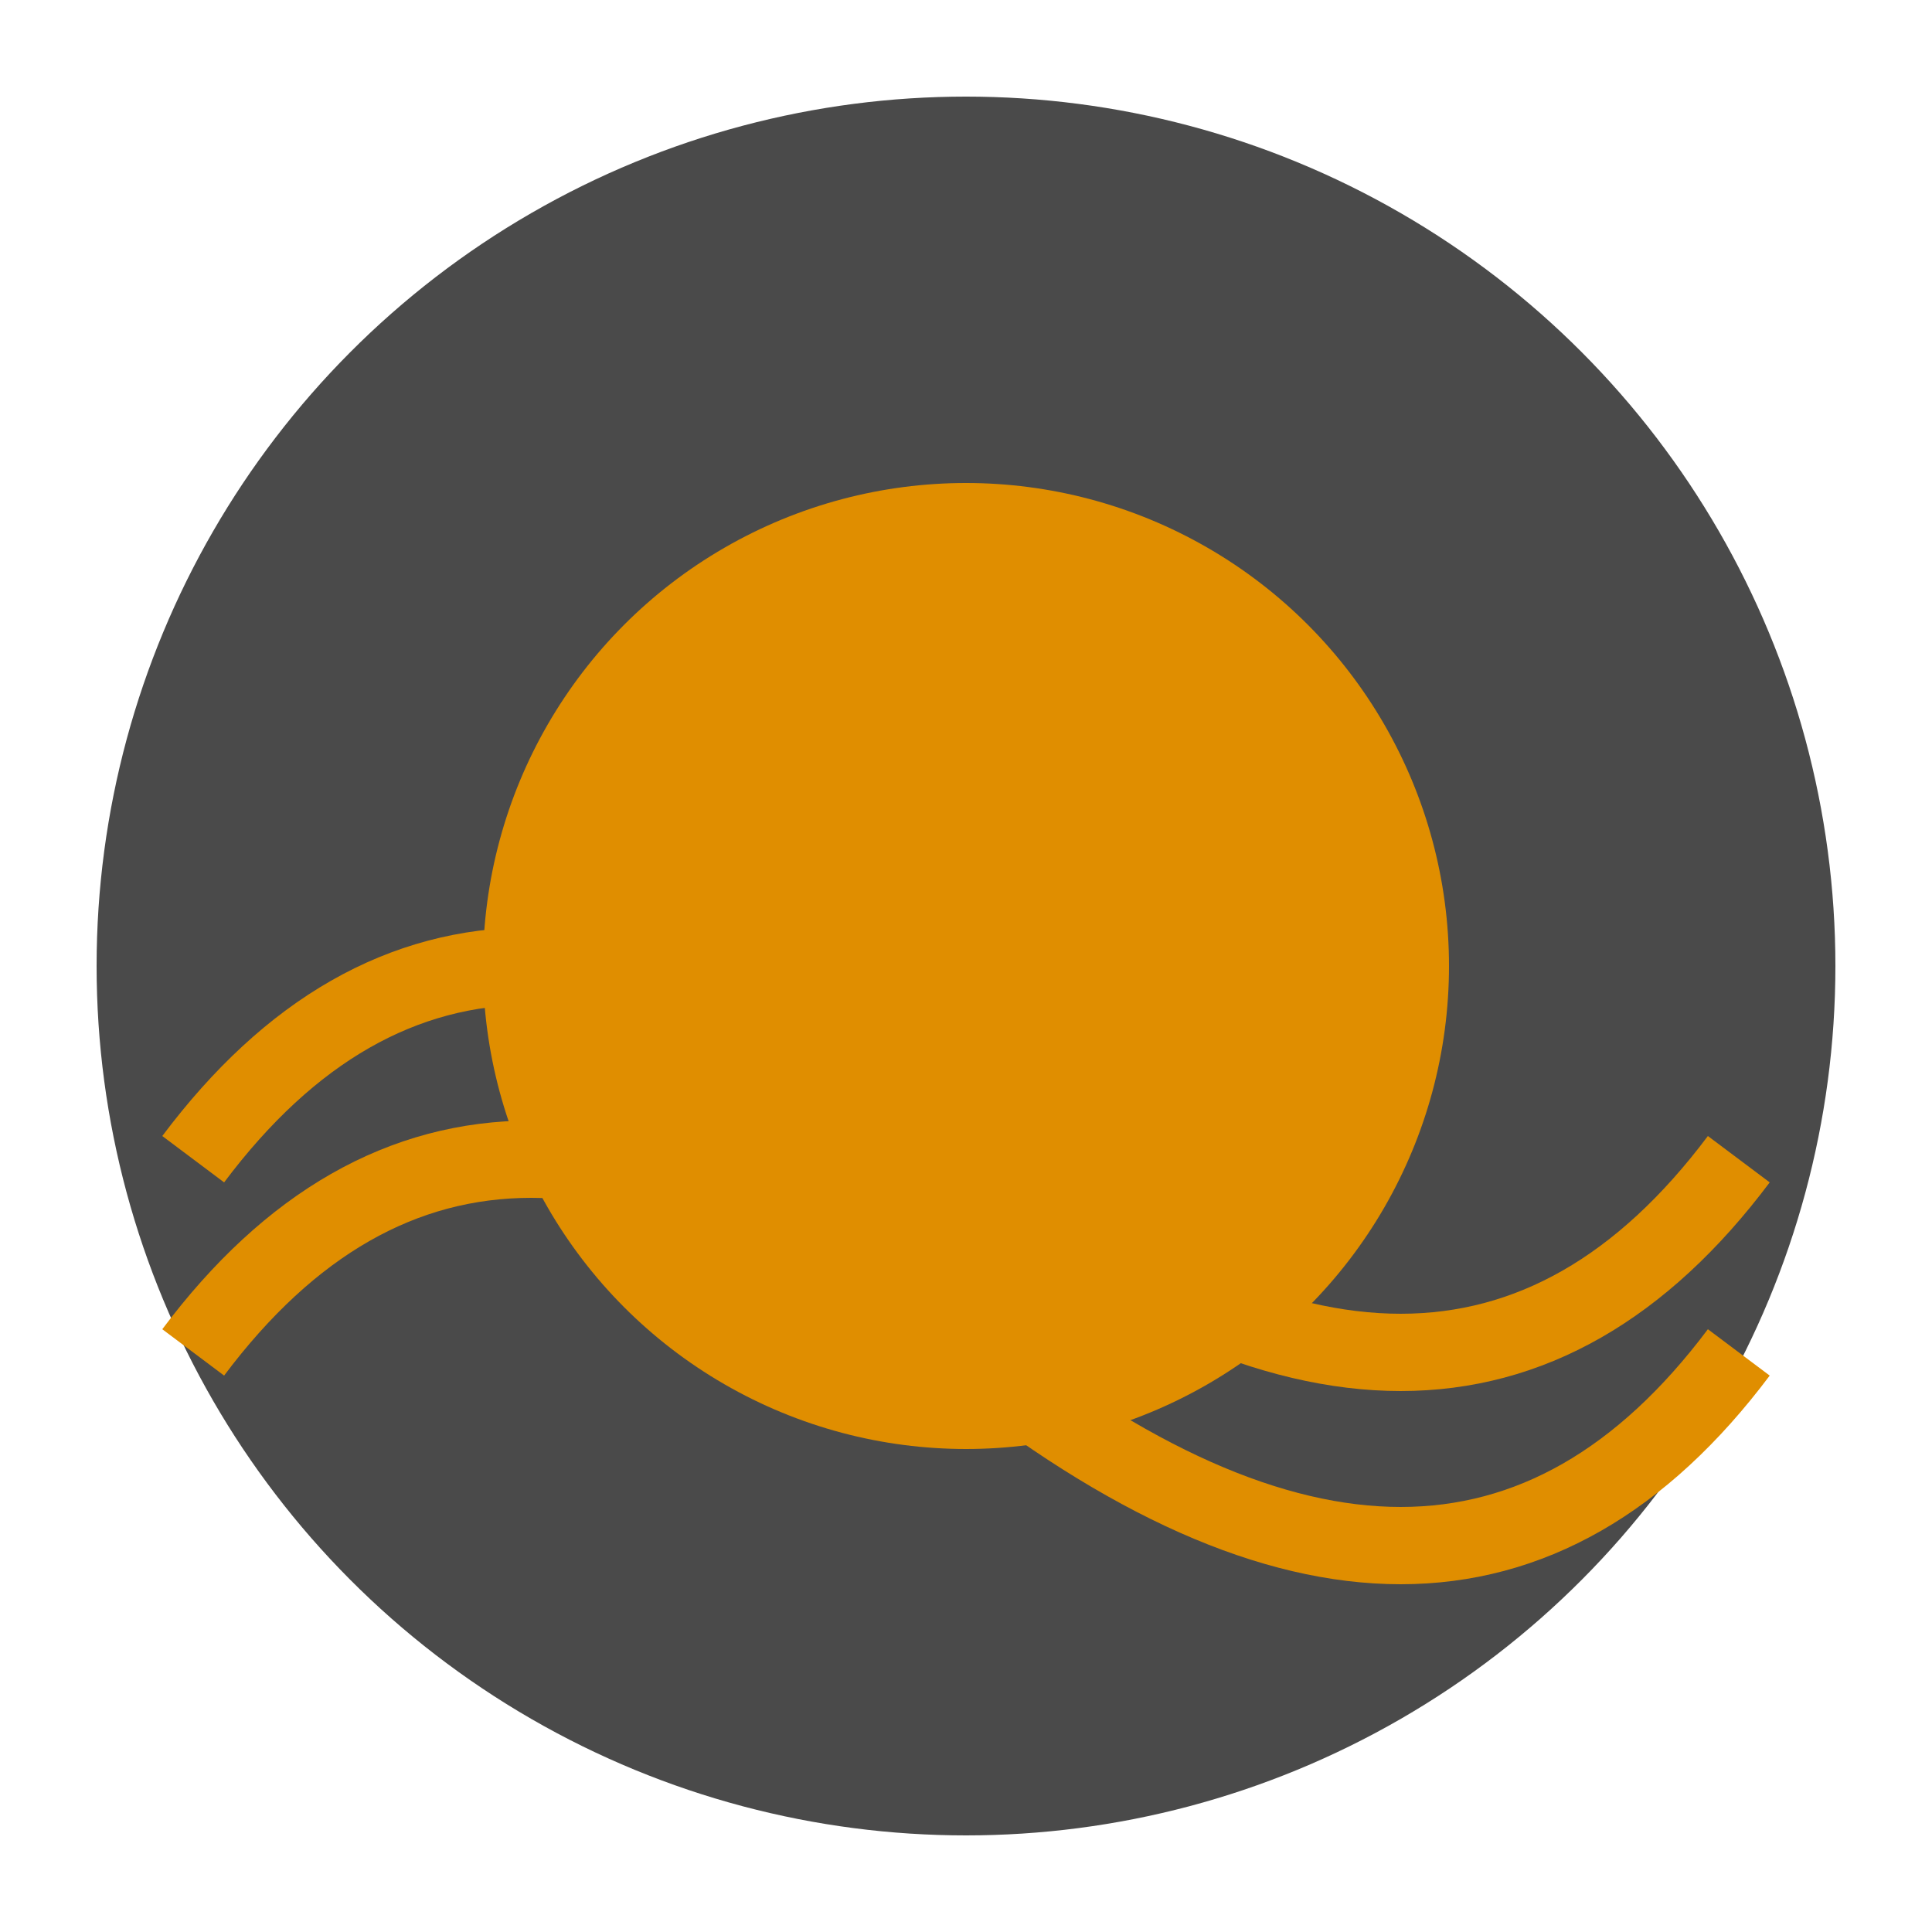
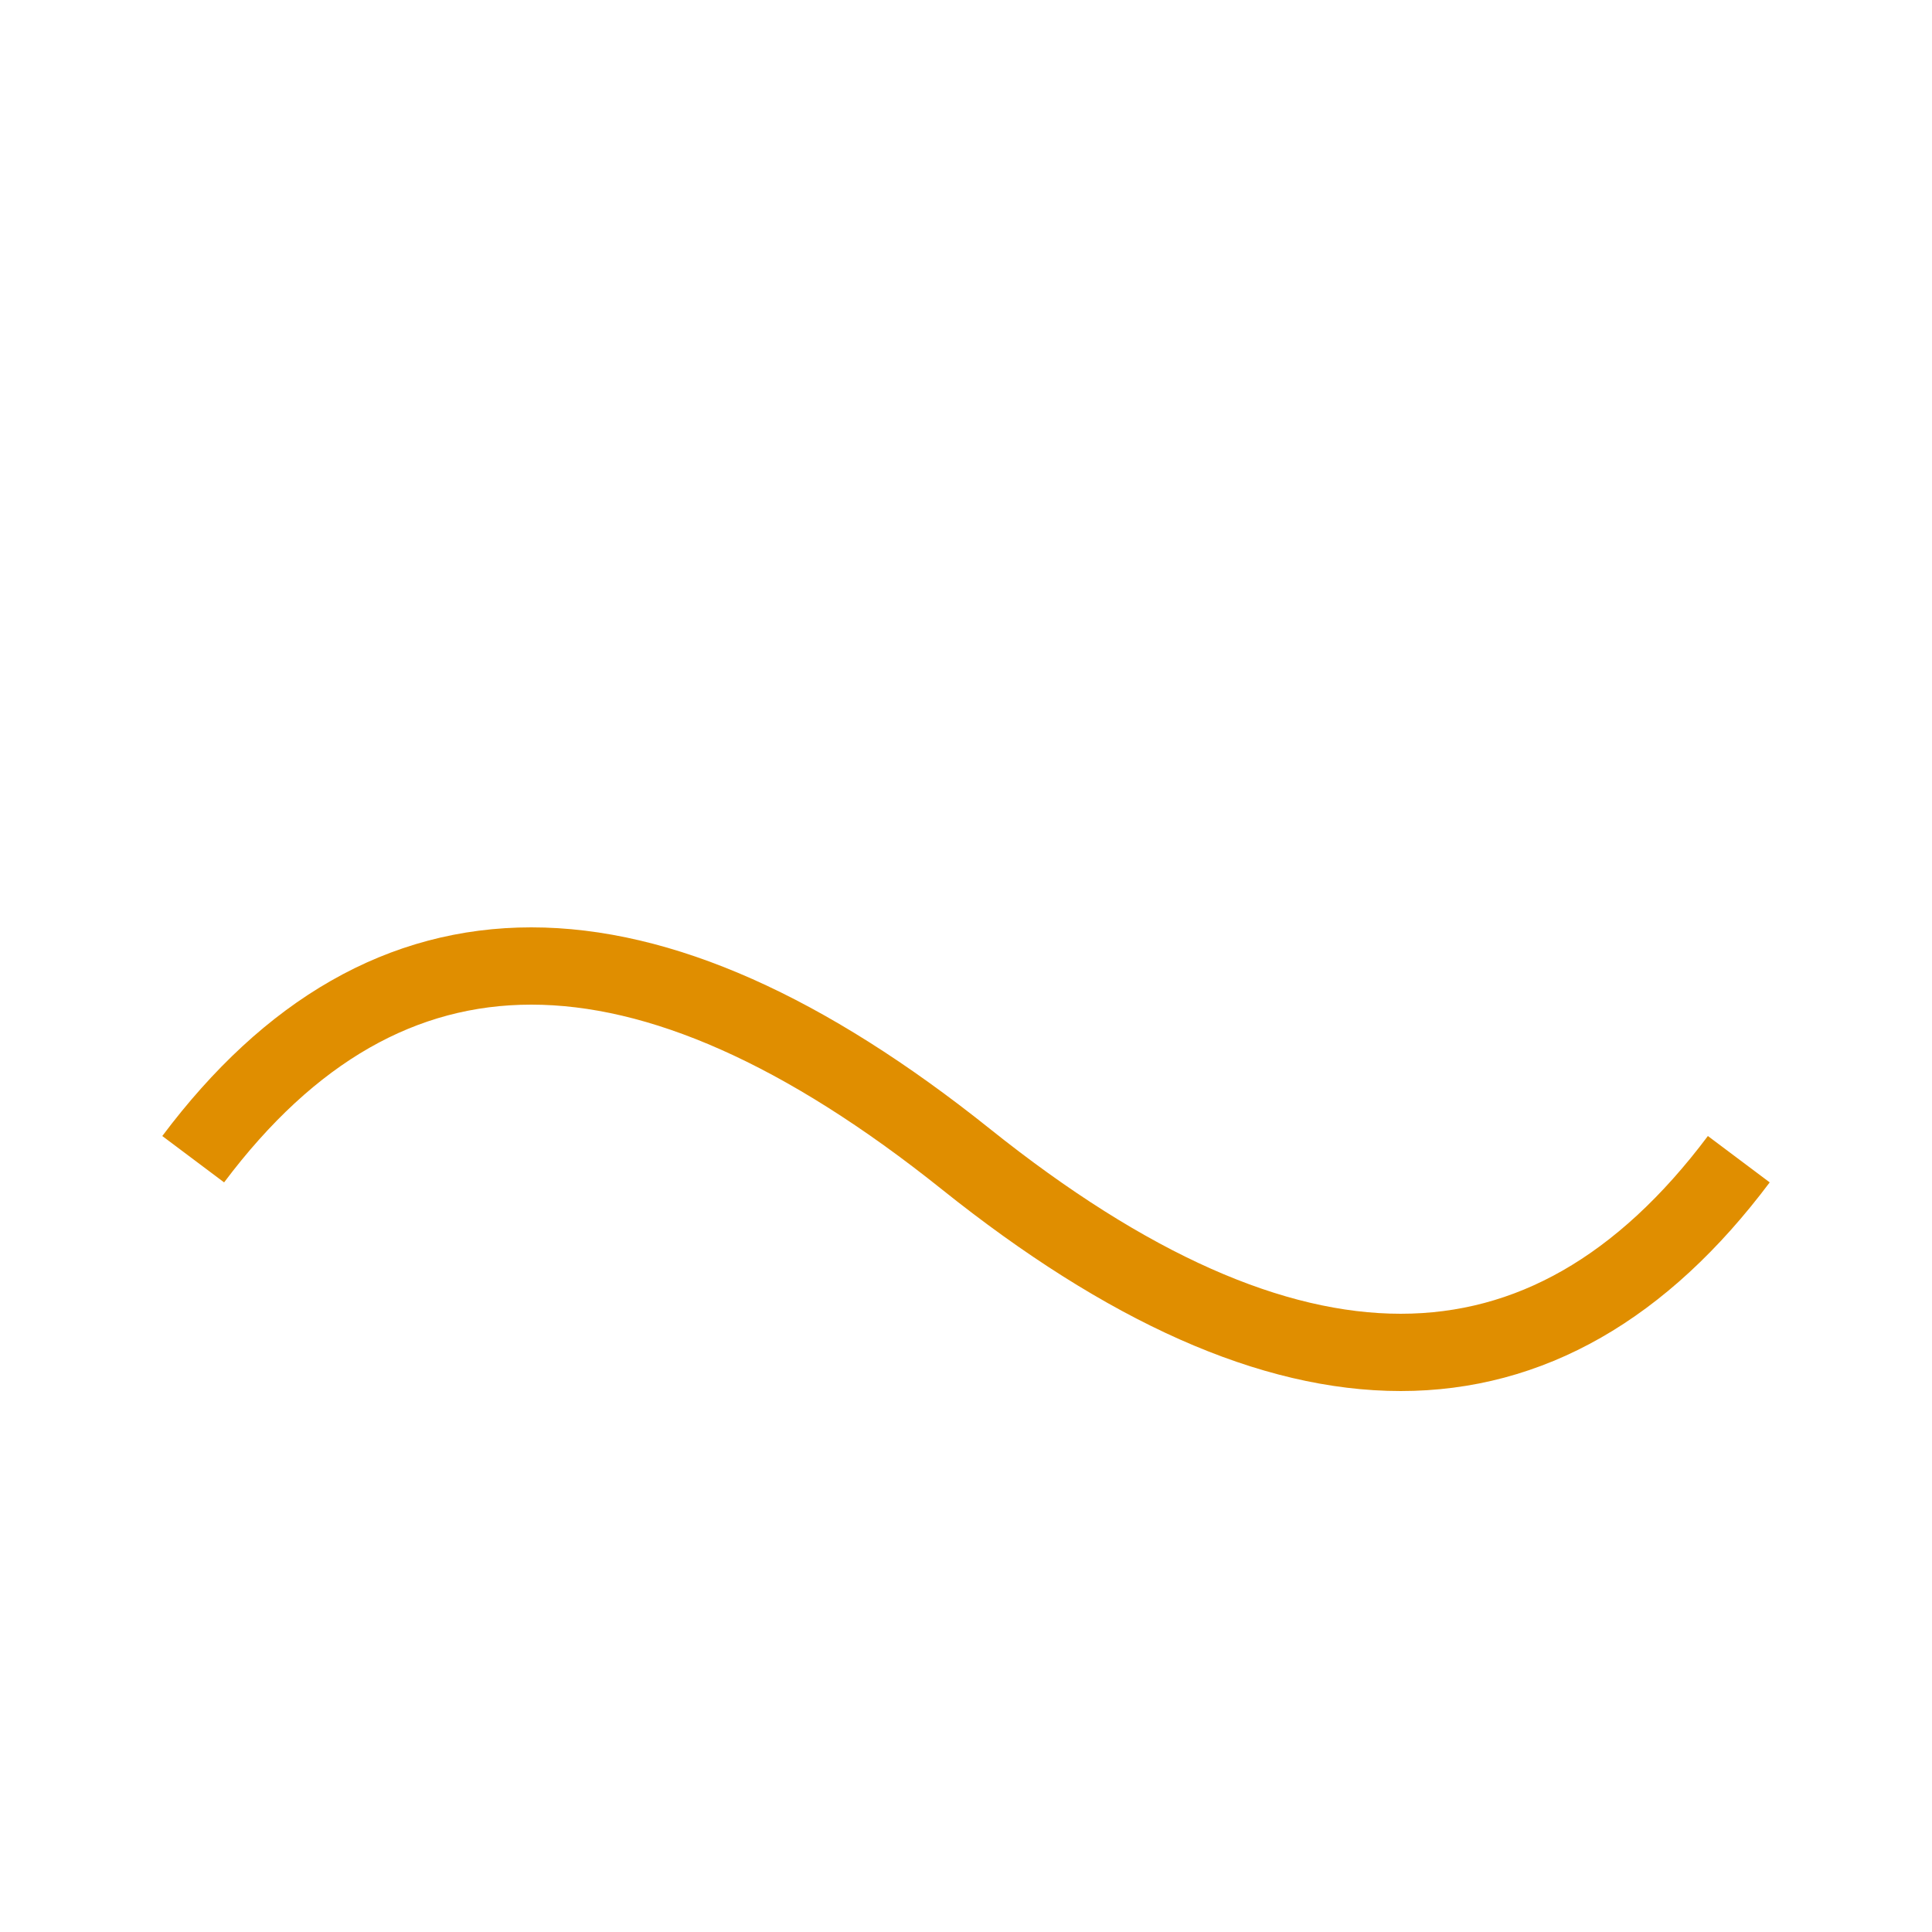
<svg xmlns="http://www.w3.org/2000/svg" viewBox="0 0 100 100">
-   <circle cx="50" cy="50" r="45" fill="#4a4a4a" />
  <path d="M10,60 Q25,40 50,60 T90,60" fill="transparent" stroke="#e08e00" stroke-width="4" />
-   <path d="M10,70 Q25,50 50,70 T90,70" fill="transparent" stroke="#e08e00" stroke-width="4" />
-   <circle cx="50" cy="50" r="25" fill="#e08e00" />
</svg>